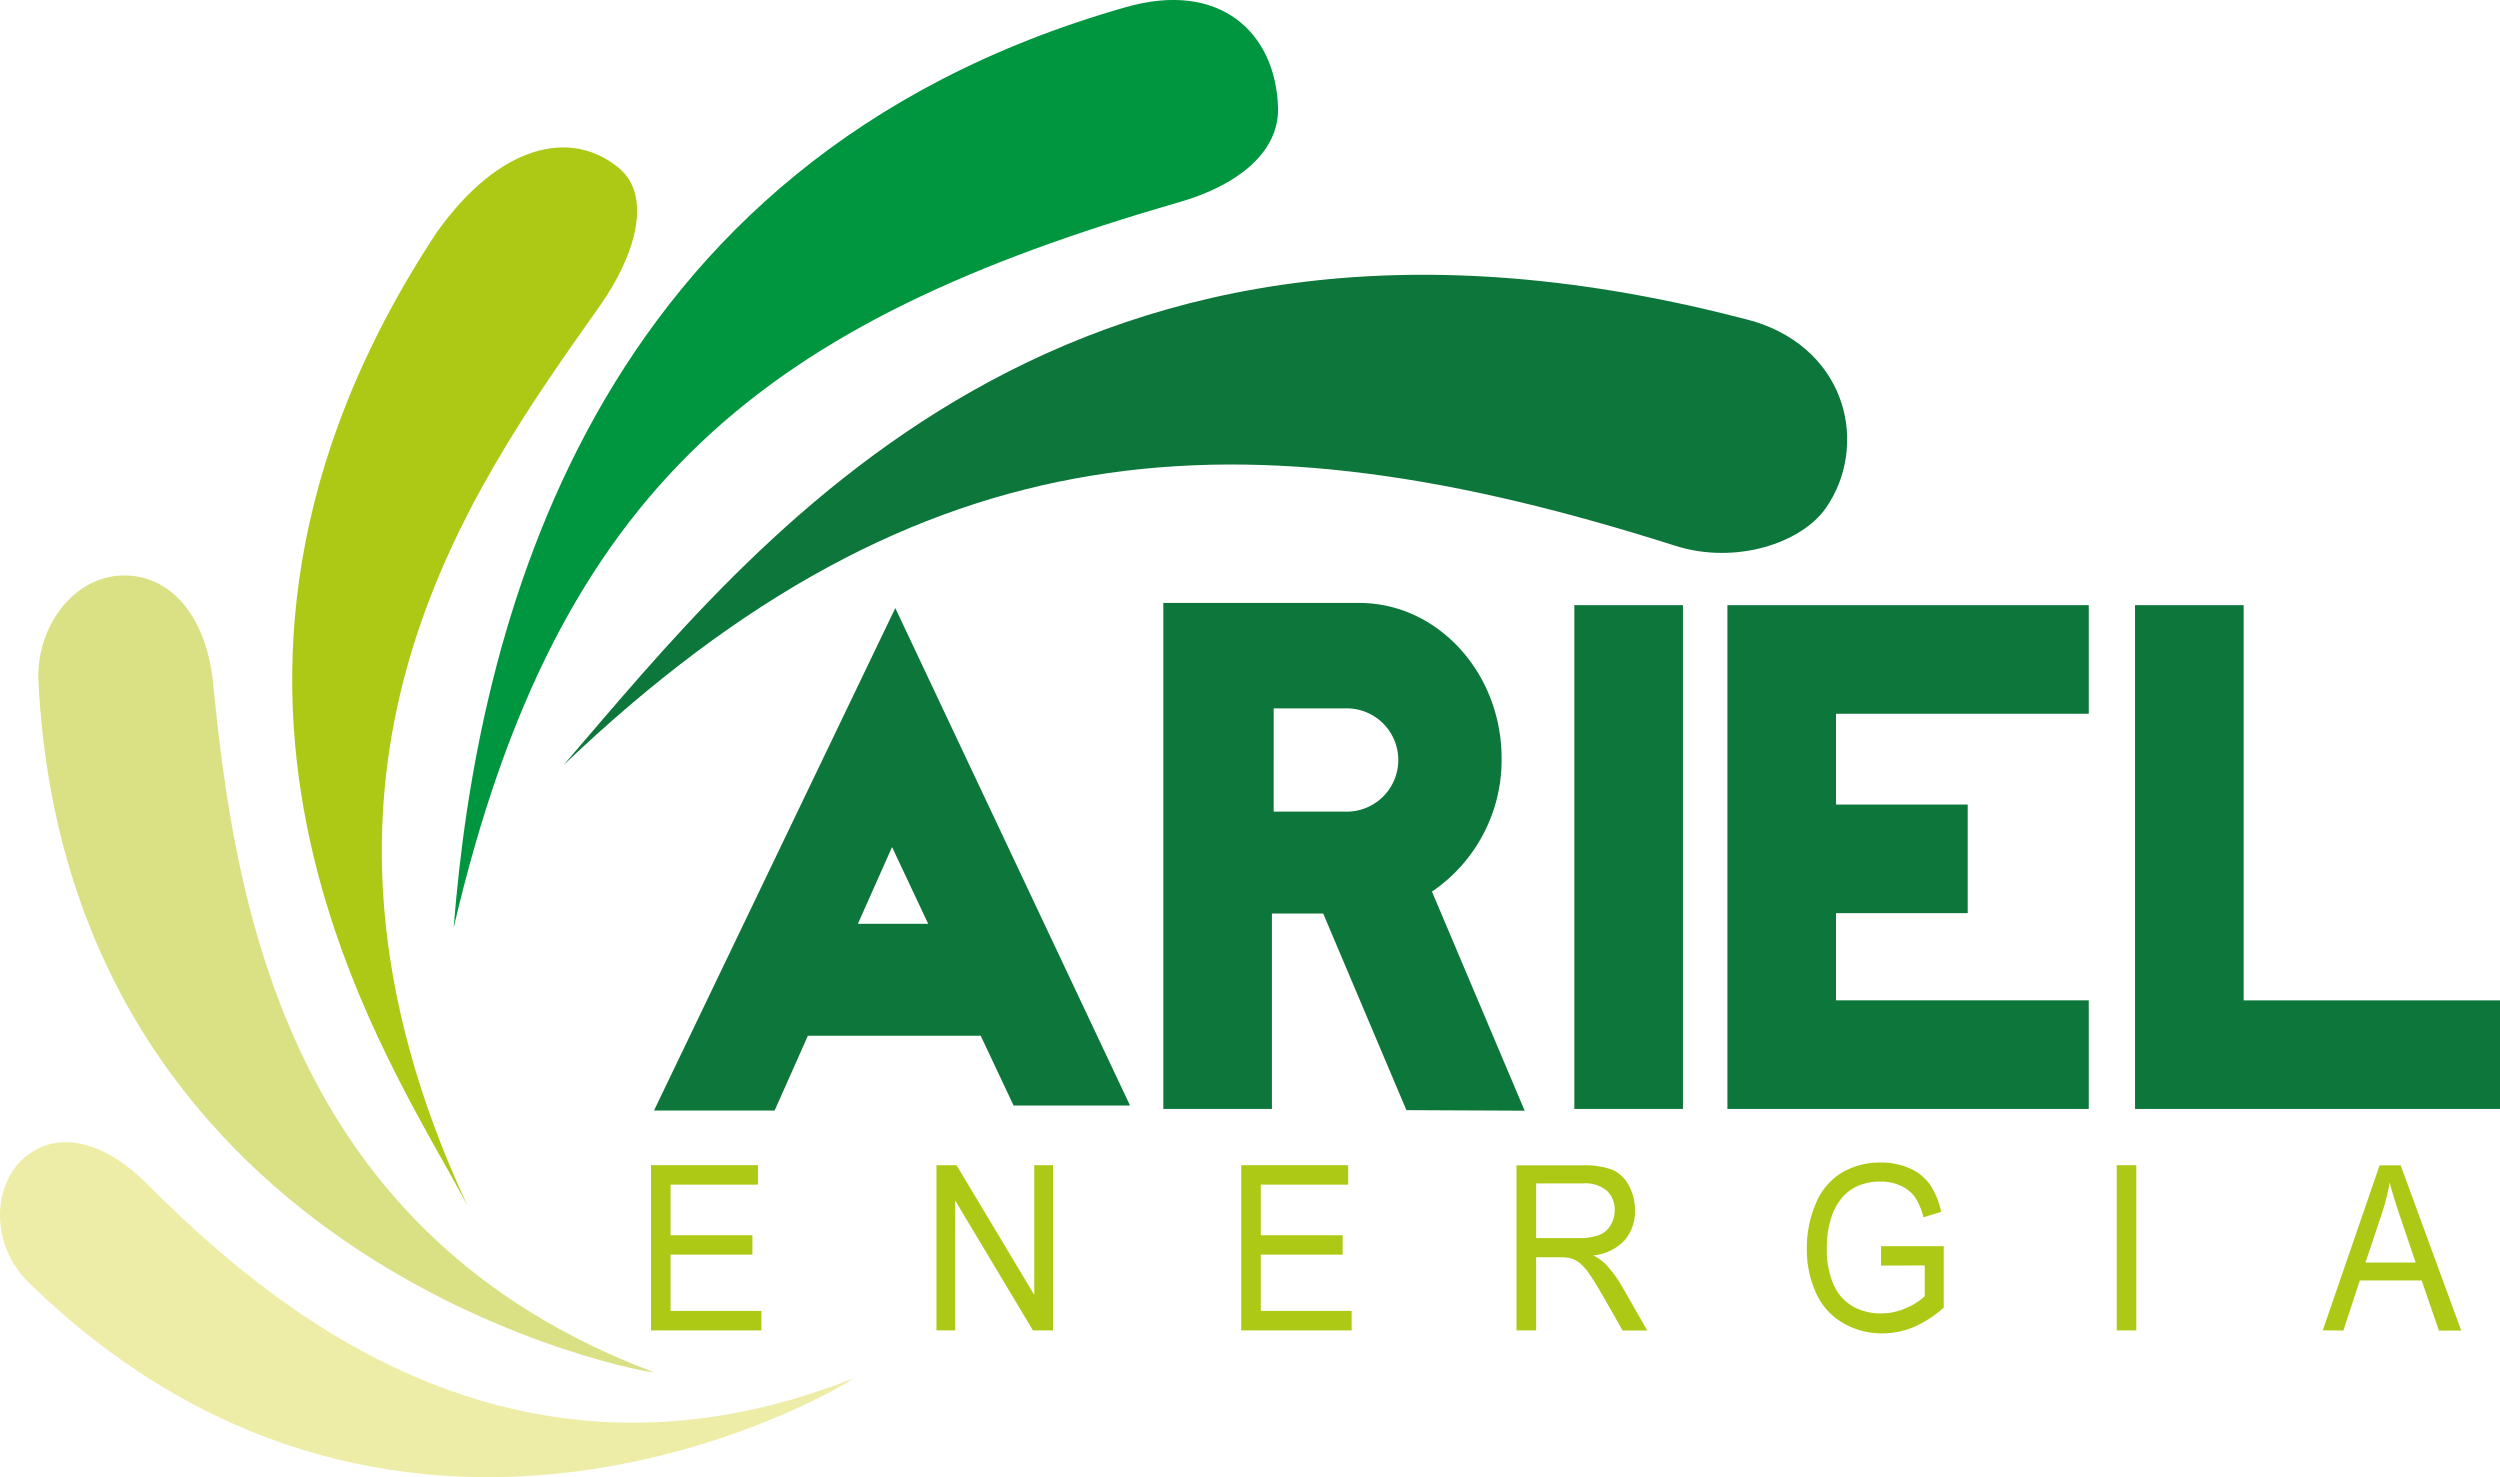
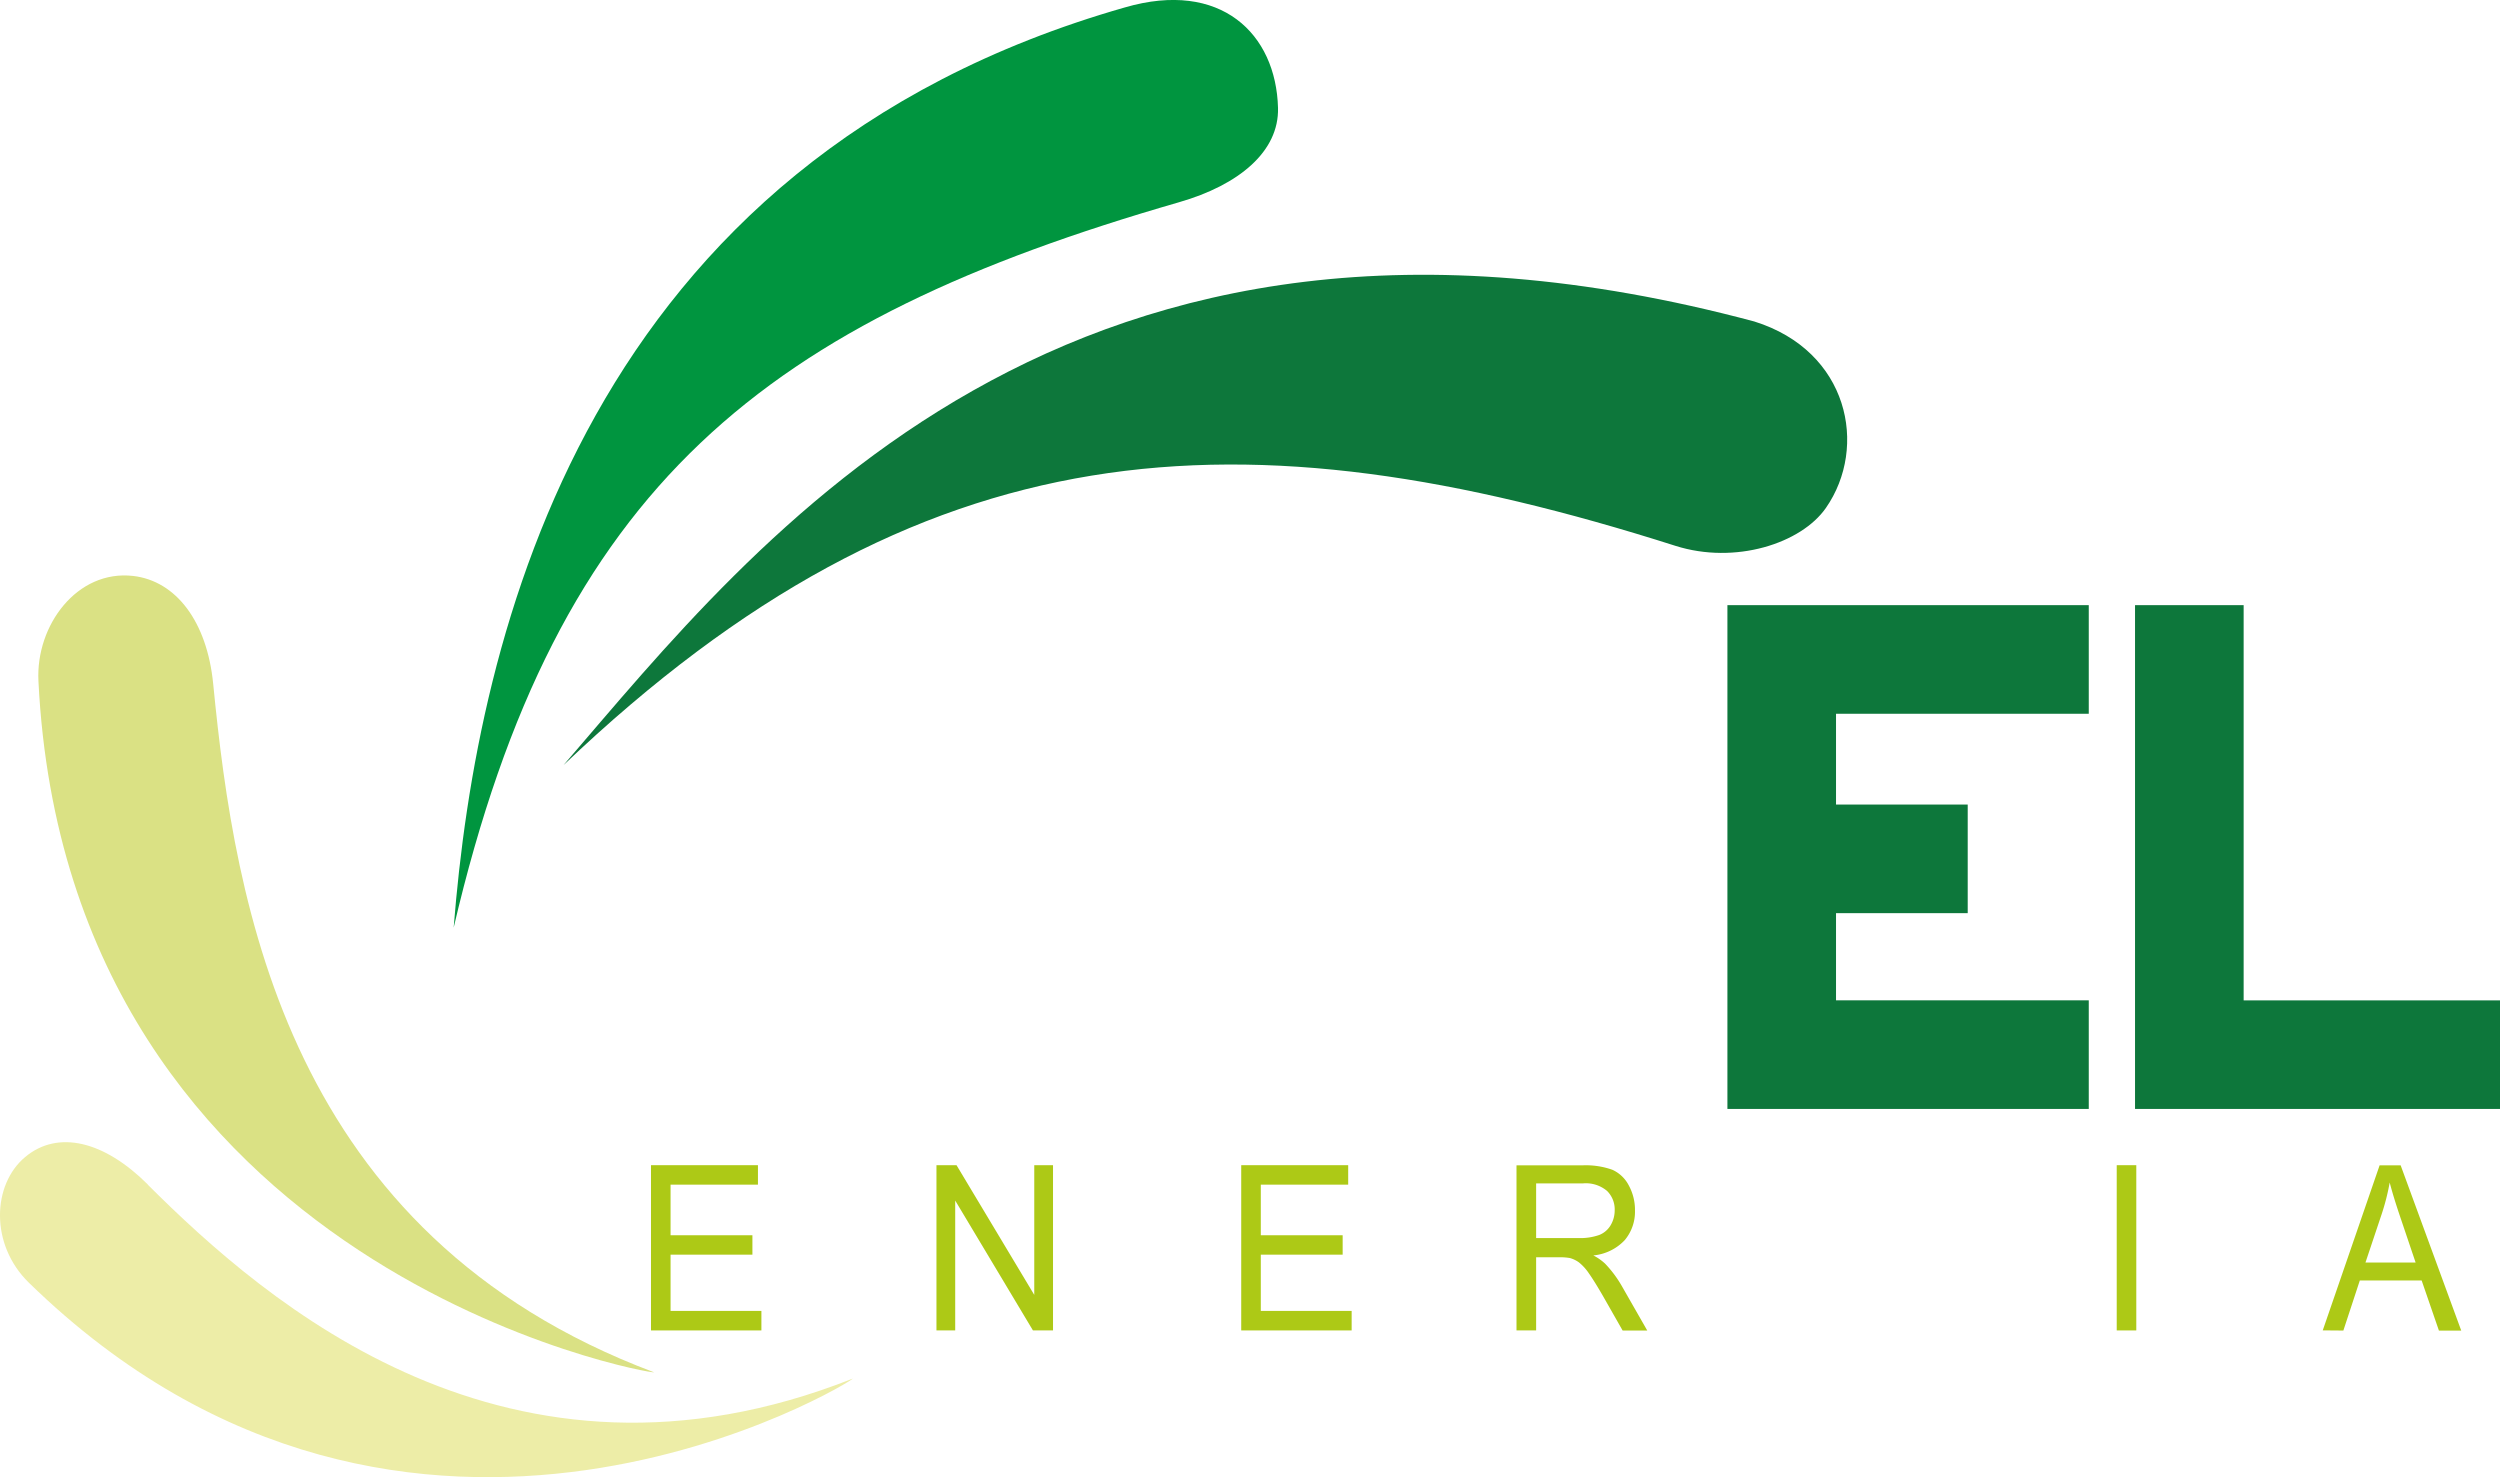
<svg xmlns="http://www.w3.org/2000/svg" width="456" class="" viewBox="0 0 456 269.4" height="269.4">
  <polygon fill="#ADC916" points="118.74 242.67 118.74 212.53 138.25 212.53 138.25 216.08 122.31 216.08 122.31 225.31 137.24 225.31 137.24 228.85 122.31 228.85 122.31 239.11 138.88 239.11 138.88 242.67 118.74 242.67" />
  <polygon fill="#ADC916" points="170.81 242.67 170.81 212.53 174.47 212.53 188.65 236.19 188.65 212.53 192.07 212.53 192.07 242.67 188.41 242.67 174.23 218.98 174.23 242.67 170.81 242.67" />
  <polygon fill="#ADC916" points="226.4 242.67 226.4 212.53 245.91 212.53 245.91 216.08 229.97 216.08 229.97 225.31 244.9 225.31 244.9 228.85 229.97 228.85 229.97 239.11 246.54 239.11 246.54 242.67 226.4 242.67" />
  <path fill="#ADC916" d="M284.42,247.1V217h12a14.42,14.42,0,0,1,5.49.81,6.29,6.29,0,0,1,3,2.87,9.32,9.32,0,0,1,1.12,4.55,8.07,8.07,0,0,1-1.86,5.4,9,9,0,0,1-5.74,2.8,9.44,9.44,0,0,1,2.15,1.5,21,21,0,0,1,3,4l4.69,8.2h-4.49l-3.57-6.27q-1.57-2.72-2.58-4.15a9,9,0,0,0-1.81-2,5.19,5.19,0,0,0-1.64-.8,10,10,0,0,0-2-.14H288V247.1ZM288,230.26h7.68a10.36,10.36,0,0,0,3.83-.56,4.2,4.2,0,0,0,2.1-1.81,5.3,5.3,0,0,0,.72-2.7,4.73,4.73,0,0,0-1.39-3.52,6,6,0,0,0-4.39-1.38H288Z" transform="translate(-7.81 -4.44)" />
-   <path fill="#ADC916" d="M350.91,235.28v-3.53l11.44,0v11.19a20.07,20.07,0,0,1-5.43,3.53,14.83,14.83,0,0,1-5.75,1.18,14.05,14.05,0,0,1-7.23-1.91,12,12,0,0,1-4.9-5.49,18.93,18.93,0,0,1-1.66-8A20.49,20.49,0,0,1,339,224a11.8,11.8,0,0,1,4.74-5.66,13.64,13.64,0,0,1,7.12-1.85,12.77,12.77,0,0,1,5.3,1.06,8.91,8.91,0,0,1,3.71,3,14,14,0,0,1,2,4.93l-3.22,1a11.9,11.9,0,0,0-1.51-3.62,6.27,6.27,0,0,0-2.58-2.11,8.58,8.58,0,0,0-3.72-.79,10,10,0,0,0-4.23.83,8,8,0,0,0-2.88,2.19,10.93,10.93,0,0,0-1.71,3,17.62,17.62,0,0,0-1,6.07,16.29,16.29,0,0,0,1.24,6.74,8.46,8.46,0,0,0,3.62,4A10.27,10.27,0,0,0,351,244a10.88,10.88,0,0,0,4.53-1,11.26,11.26,0,0,0,3.35-2.13v-5.61Z" transform="translate(-7.81 -4.44)" />
  <rect fill="#ADC916" x="386.09" y="212.53" width="3.57" height="30.14" />
  <path fill="#ADC916" d="M431.48,247.1,441.85,217h3.84l11.05,30.14h-4.07L449.52,238H438.24l-3,9.13Zm7.79-12.37h9.15l-2.82-8.35c-.86-2.54-1.49-4.62-1.91-6.25a41.2,41.2,0,0,1-1.46,5.76Z" transform="translate(-7.81 -4.44)" />
-   <rect fill="#0D773B" x="287.16" y="110.38" width="19.81" height="91.89" />
  <polygon fill="#0D773B" points="380.99 130.19 380.99 110.38 315.08 110.38 315.08 202.27 380.99 202.27 380.99 182.46 334.89 182.46 334.89 166.56 358.91 166.56 358.91 146.75 334.89 146.75 334.89 130.19 380.99 130.19" />
  <polygon fill="#0D773B" points="409.24 182.47 409.24 110.38 389.43 110.38 389.43 202.27 389.76 202.27 456 202.27 456 182.47 409.24 182.47" />
-   <path fill="#0D773B" d="M269,167.07a29,29,0,0,0,12.7-24.33c0-15.57-11.67-28.32-25.93-28.32H220v92.29h19.81V171.07h9.35l15.18,35.86,21.57.1Zm-15.87-14.59h-13V133.65h13a9.42,9.42,0,1,1,0,18.83" transform="translate(-7.81 -4.44)" />
-   <path fill="#0D773B" d="M192.69,206.09h21.24l-42.82-90.74L127.1,207h22l6.07-13.64h31.52Zm-28.4-33.15,6.23-14,6.59,14Z" transform="translate(-7.81 -4.44)" />
  <path fill="#EDEDA7" d="M34.76,220.48c-7.95-7.92-16.37-10-22.36-5s-6.48,15.93.67,22.92c69.59,67.86,151.11,17.5,150.27,17.5-62.82,24.85-107-13.86-128.58-35.38" transform="translate(-7.81 -4.44)" />
  <path fill="#DAE184" d="M46.7,129.21c-1.11-11.38-6.77-18.82-14.62-19.72-10.21-1.16-17.76,9-17.26,19.15,5.37,108.12,112.89,126.68,112.27,126.1-66.85-25.11-76.44-85.2-80.39-125.53" transform="translate(-7.81 -4.44)" />
-   <path fill="#ADC916" d="M117.2,60.26c6.59-9.33,9.6-20,3.55-25.13C112,27.79,98.89,30.76,87.46,46.84,31.61,131.46,79.84,199,93.1,224.41c-36.95-79.26,0-130,24.1-164.15" transform="translate(-7.81 -4.44)" />
  <path fill="#00953F" d="M222.86,41.33c11-3.16,18.26-9.3,18.06-17.2C240.57,10.58,230.48.71,213,5.79,114.67,33.88,94.79,120,90.56,173.64c18.9-81,57-110.58,132.3-132.31" transform="translate(-7.81 -4.44)" />
  <path fill="#0D773B" d="M313.41,104c10.89,3.46,22.94-.43,27.45-6.92,7.74-11.13,4.15-28.63-13.06-34C202.27,29.49,145.7,103.3,110.59,144,176,81.67,234.43,78.85,313.41,104" transform="translate(-7.81 -4.44)" />
</svg>